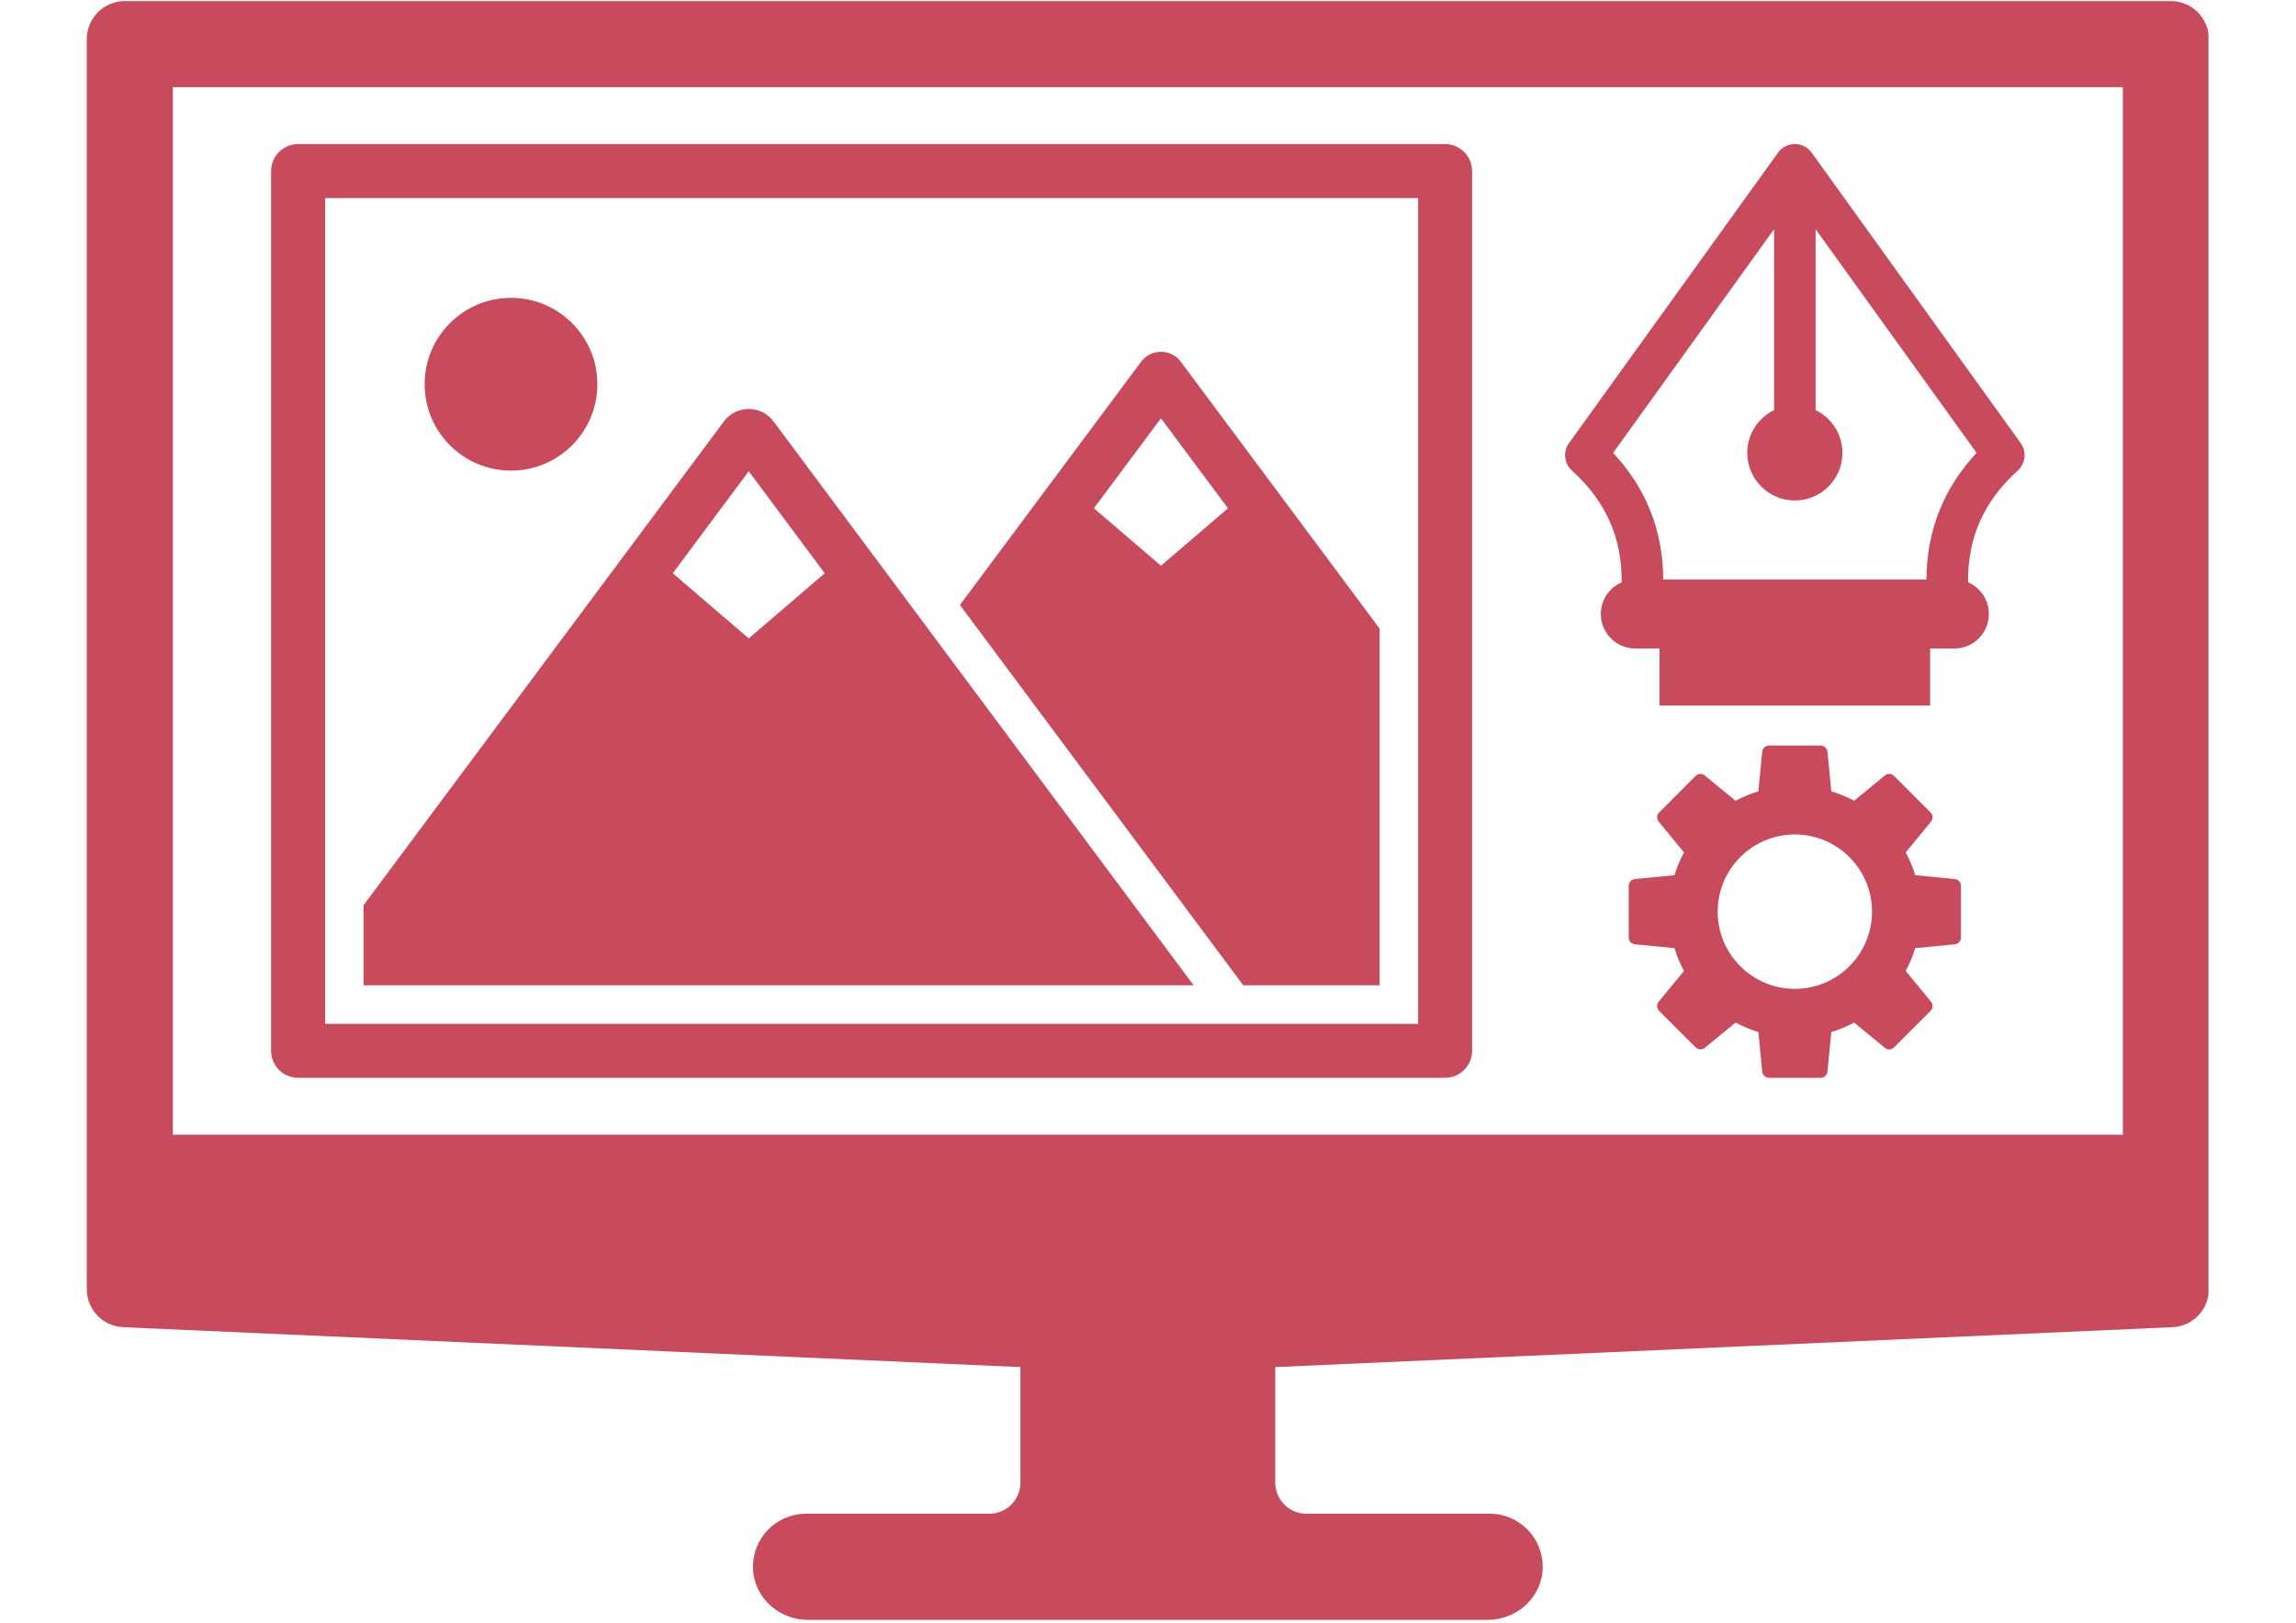
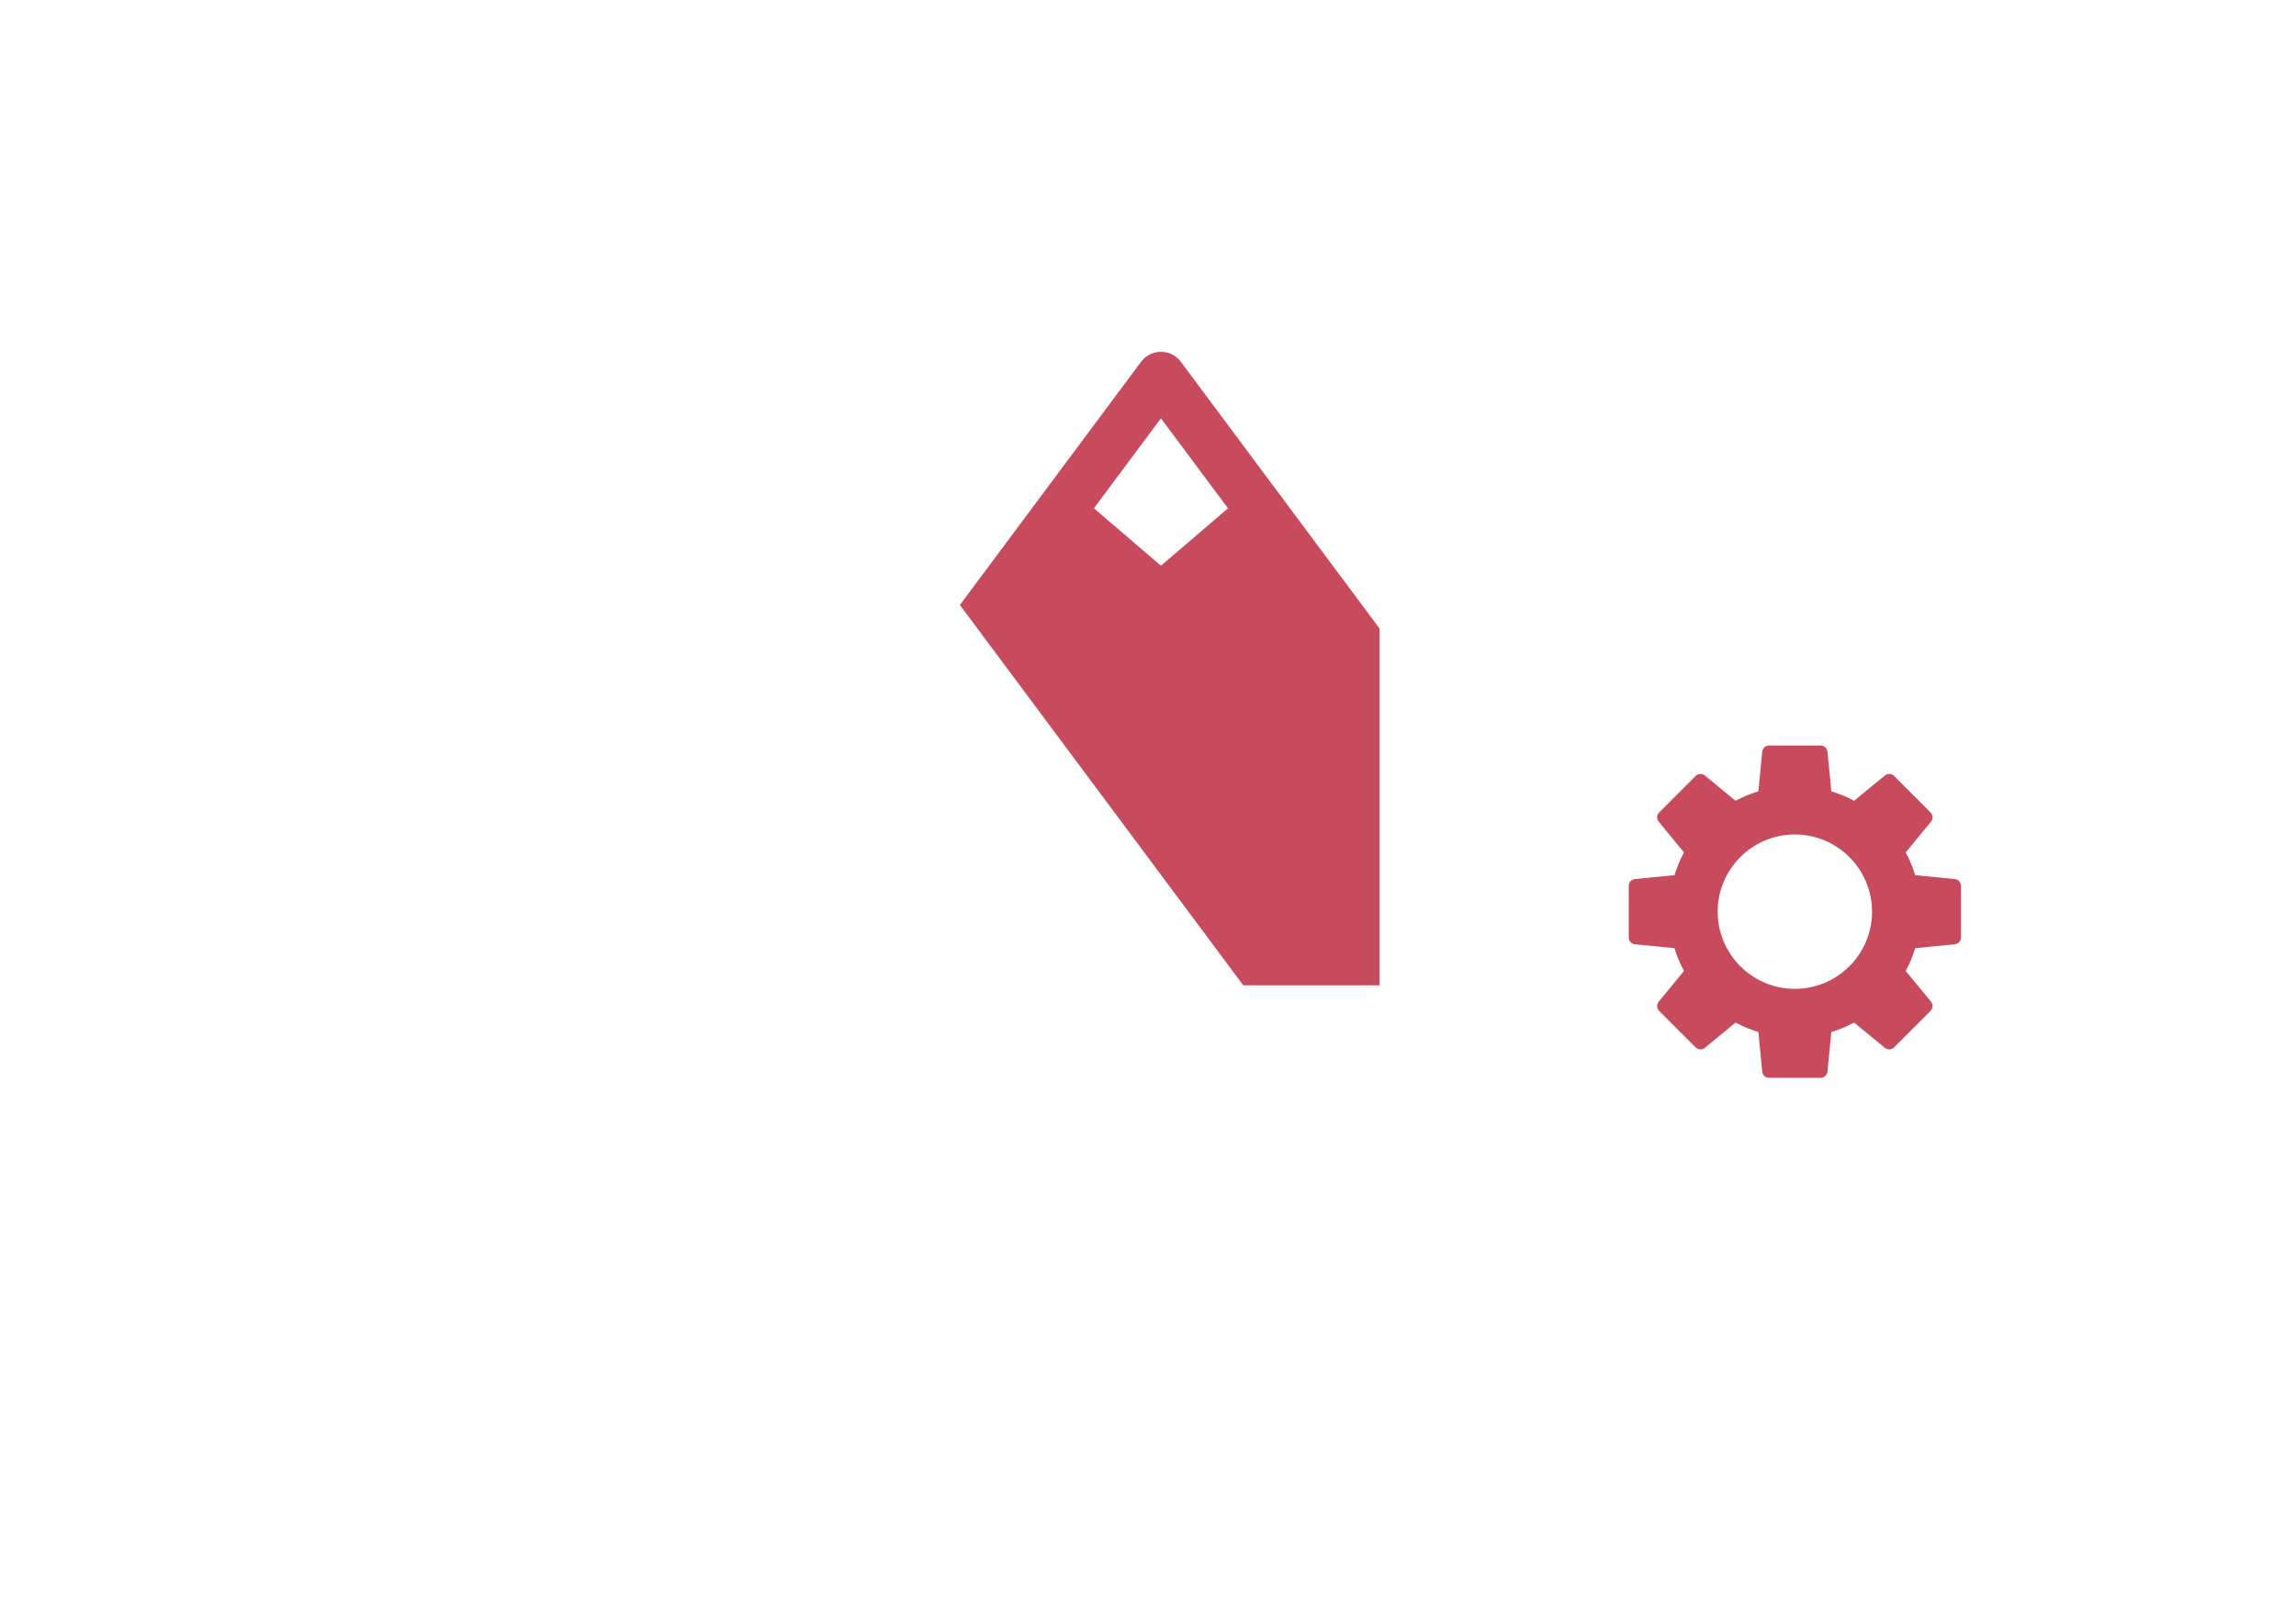
<svg xmlns="http://www.w3.org/2000/svg" width="1122" zoomAndPan="magnify" viewBox="0 0 841.92 595.5" height="793" preserveAspectRatio="xMidYMid meet" version="1.0">
  <defs>
    <clipPath id="9f94aa9623">
-       <path d="M 31.527 0 L 810.121 0 L 810.121 595 L 31.527 595 Z M 31.527 0 " clip-rule="nonzero" />
+       <path d="M 31.527 0 L 810.121 0 L 31.527 595 Z M 31.527 0 " clip-rule="nonzero" />
    </clipPath>
  </defs>
  <g clip-path="url(#9f94aa9623)">
-     <path fill="#c74b5d" d="M 778.699 416.359 L 63.102 416.359 L 63.102 31.984 L 778.699 31.984 Z M 796.297 0.395 L 45.484 0.395 C 37.777 0.395 31.527 6.637 31.527 14.352 L 31.527 473.039 C 31.527 480.504 37.406 486.648 44.859 486.98 L 374.145 501.625 L 374.145 543.992 C 374.145 550.301 369.039 555.422 362.746 555.422 L 295.457 555.422 C 284.582 555.422 275.789 564.352 276.004 575.281 C 276.199 585.992 285.387 594.371 296.121 594.371 L 545.68 594.371 C 556.414 594.371 565.602 585.992 565.797 575.281 C 566.012 564.352 557.219 555.422 546.344 555.422 L 479.055 555.422 C 472.762 555.422 467.656 550.301 467.656 543.992 L 467.656 501.625 L 796.941 486.98 C 804.395 486.648 810.273 480.504 810.273 473.039 L 810.273 14.367 C 810.273 6.637 804.023 0.395 796.297 0.395 " fill-opacity="1" fill-rule="nonzero" />
-   </g>
-   <path fill="#c74b5d" d="M 650.711 84.105 L 650.711 150.477 C 644.887 153.309 640.871 159.266 640.871 166.172 C 640.871 175.816 648.688 183.641 658.328 183.641 C 667.98 183.641 675.797 175.816 675.797 166.172 C 675.797 159.266 671.773 153.309 665.949 150.477 L 665.949 84.105 L 725.023 166.172 C 712.879 179.156 706.715 194.73 706.625 212.637 L 610.035 212.637 C 609.945 194.73 603.789 179.156 591.645 166.172 Z M 594.781 213.672 C 590.27 215.613 587.133 220.09 587.133 225.285 C 587.133 232.281 592.801 237.953 599.781 237.953 L 608.684 237.953 L 608.684 258.891 L 707.984 258.891 L 707.984 237.953 L 716.883 237.953 C 723.859 237.953 729.535 232.281 729.535 225.285 C 729.535 220.09 726.391 215.613 721.895 213.672 C 721.711 197.355 727.699 183.883 740.125 172.68 C 743 170.07 743.477 165.715 741.207 162.578 L 664.516 56.035 C 663.086 54.035 660.781 52.863 658.328 52.863 C 655.879 52.863 653.578 54.035 652.145 56.035 L 575.457 162.578 C 573.191 165.715 573.66 170.07 576.543 172.68 C 588.961 183.883 594.949 197.355 594.781 213.672 " fill-opacity="1" fill-rule="nonzero" />
+     </g>
  <path fill="#c74b5d" d="M 658.328 362.836 C 642.711 362.836 630.012 350.133 630.012 334.52 C 630.012 318.898 642.711 306.188 658.328 306.188 C 673.949 306.188 686.656 318.898 686.656 334.52 C 686.656 350.133 673.949 362.836 658.328 362.836 Z M 717.008 322.539 L 702.496 321.129 C 701.609 318.207 700.449 315.402 699.023 312.766 L 708.301 301.492 C 709.121 300.484 709.043 299.02 708.125 298.098 L 694.75 284.715 C 693.832 283.805 692.363 283.727 691.355 284.555 L 680.082 293.824 C 677.445 292.406 674.648 291.238 671.723 290.348 L 670.301 275.832 C 670.176 274.543 669.086 273.555 667.797 273.555 L 648.875 273.555 C 647.574 273.555 646.484 274.543 646.359 275.832 L 644.949 290.348 C 642.023 291.238 639.227 292.406 636.578 293.824 L 625.301 284.555 C 624.301 283.727 622.84 283.805 621.914 284.715 L 608.539 298.098 C 607.617 299.02 607.543 300.484 608.371 301.492 L 617.641 312.766 C 616.219 315.402 615.059 318.207 614.164 321.129 L 599.652 322.539 C 598.359 322.664 597.371 323.754 597.371 325.059 L 597.371 343.973 C 597.371 345.273 598.359 346.363 599.652 346.488 L 614.164 347.906 C 615.059 350.824 616.219 353.629 617.641 356.27 L 608.371 367.539 C 607.543 368.551 607.617 370.012 608.539 370.934 L 621.914 384.316 C 622.84 385.23 624.301 385.297 625.301 384.477 L 636.578 375.207 C 639.227 376.625 642.023 377.797 644.949 378.684 L 646.359 393.195 C 646.484 394.496 647.574 395.477 648.875 395.477 L 667.797 395.477 C 669.086 395.477 670.176 394.496 670.301 393.195 L 671.723 378.684 C 674.648 377.797 677.445 376.625 680.082 375.207 L 691.355 384.477 C 692.363 385.297 693.832 385.23 694.75 384.316 L 708.125 370.934 C 709.043 370.012 709.121 368.551 708.301 367.539 L 699.023 356.27 C 700.449 353.629 701.609 350.824 702.496 347.906 L 717.008 346.488 C 718.305 346.363 719.293 345.273 719.293 343.973 L 719.293 325.059 C 719.293 323.754 718.305 322.664 717.008 322.539 " fill-opacity="1" fill-rule="nonzero" />
  <path fill="#c74b5d" d="M 425.711 207.574 L 401.117 186.504 L 425.711 153.488 L 450.312 186.504 Z M 425.711 129.086 C 422.836 129.086 420.121 130.449 418.398 132.77 L 351.934 221.98 L 455.914 361.543 L 505.961 361.543 L 505.961 230.66 L 433.031 132.77 C 431.312 130.449 428.598 129.086 425.711 129.086 " fill-opacity="1" fill-rule="nonzero" />
-   <path fill="#c74b5d" d="M 274.445 234.25 L 246.574 210.352 L 274.445 172.922 L 302.328 210.352 Z M 283.551 154.637 C 279.012 148.535 269.871 148.535 265.324 154.629 L 133.09 332.145 L 133.09 361.543 L 437.719 361.543 L 283.57 154.652 L 283.551 154.637 " fill-opacity="1" fill-rule="nonzero" />
-   <path fill="#c74b5d" d="M 118.977 72.676 L 520.082 72.676 L 520.082 375.664 L 118.977 375.664 Z M 109.07 395.477 L 529.988 395.477 C 535.461 395.477 539.895 391.043 539.895 385.57 L 539.895 62.77 C 539.895 57.297 535.461 52.863 529.988 52.863 L 109.07 52.863 C 103.594 52.863 99.164 57.297 99.164 62.77 L 99.164 385.57 C 99.164 391.043 103.594 395.477 109.07 395.477 " fill-opacity="1" fill-rule="nonzero" />
-   <path fill="#c74b5d" d="M 187.203 172.68 C 204.711 172.68 218.898 158.488 218.898 140.984 C 218.898 123.477 204.711 109.285 187.203 109.285 C 169.695 109.285 155.508 123.477 155.508 140.984 C 155.508 158.488 169.695 172.68 187.203 172.68 " fill-opacity="1" fill-rule="nonzero" />
</svg>